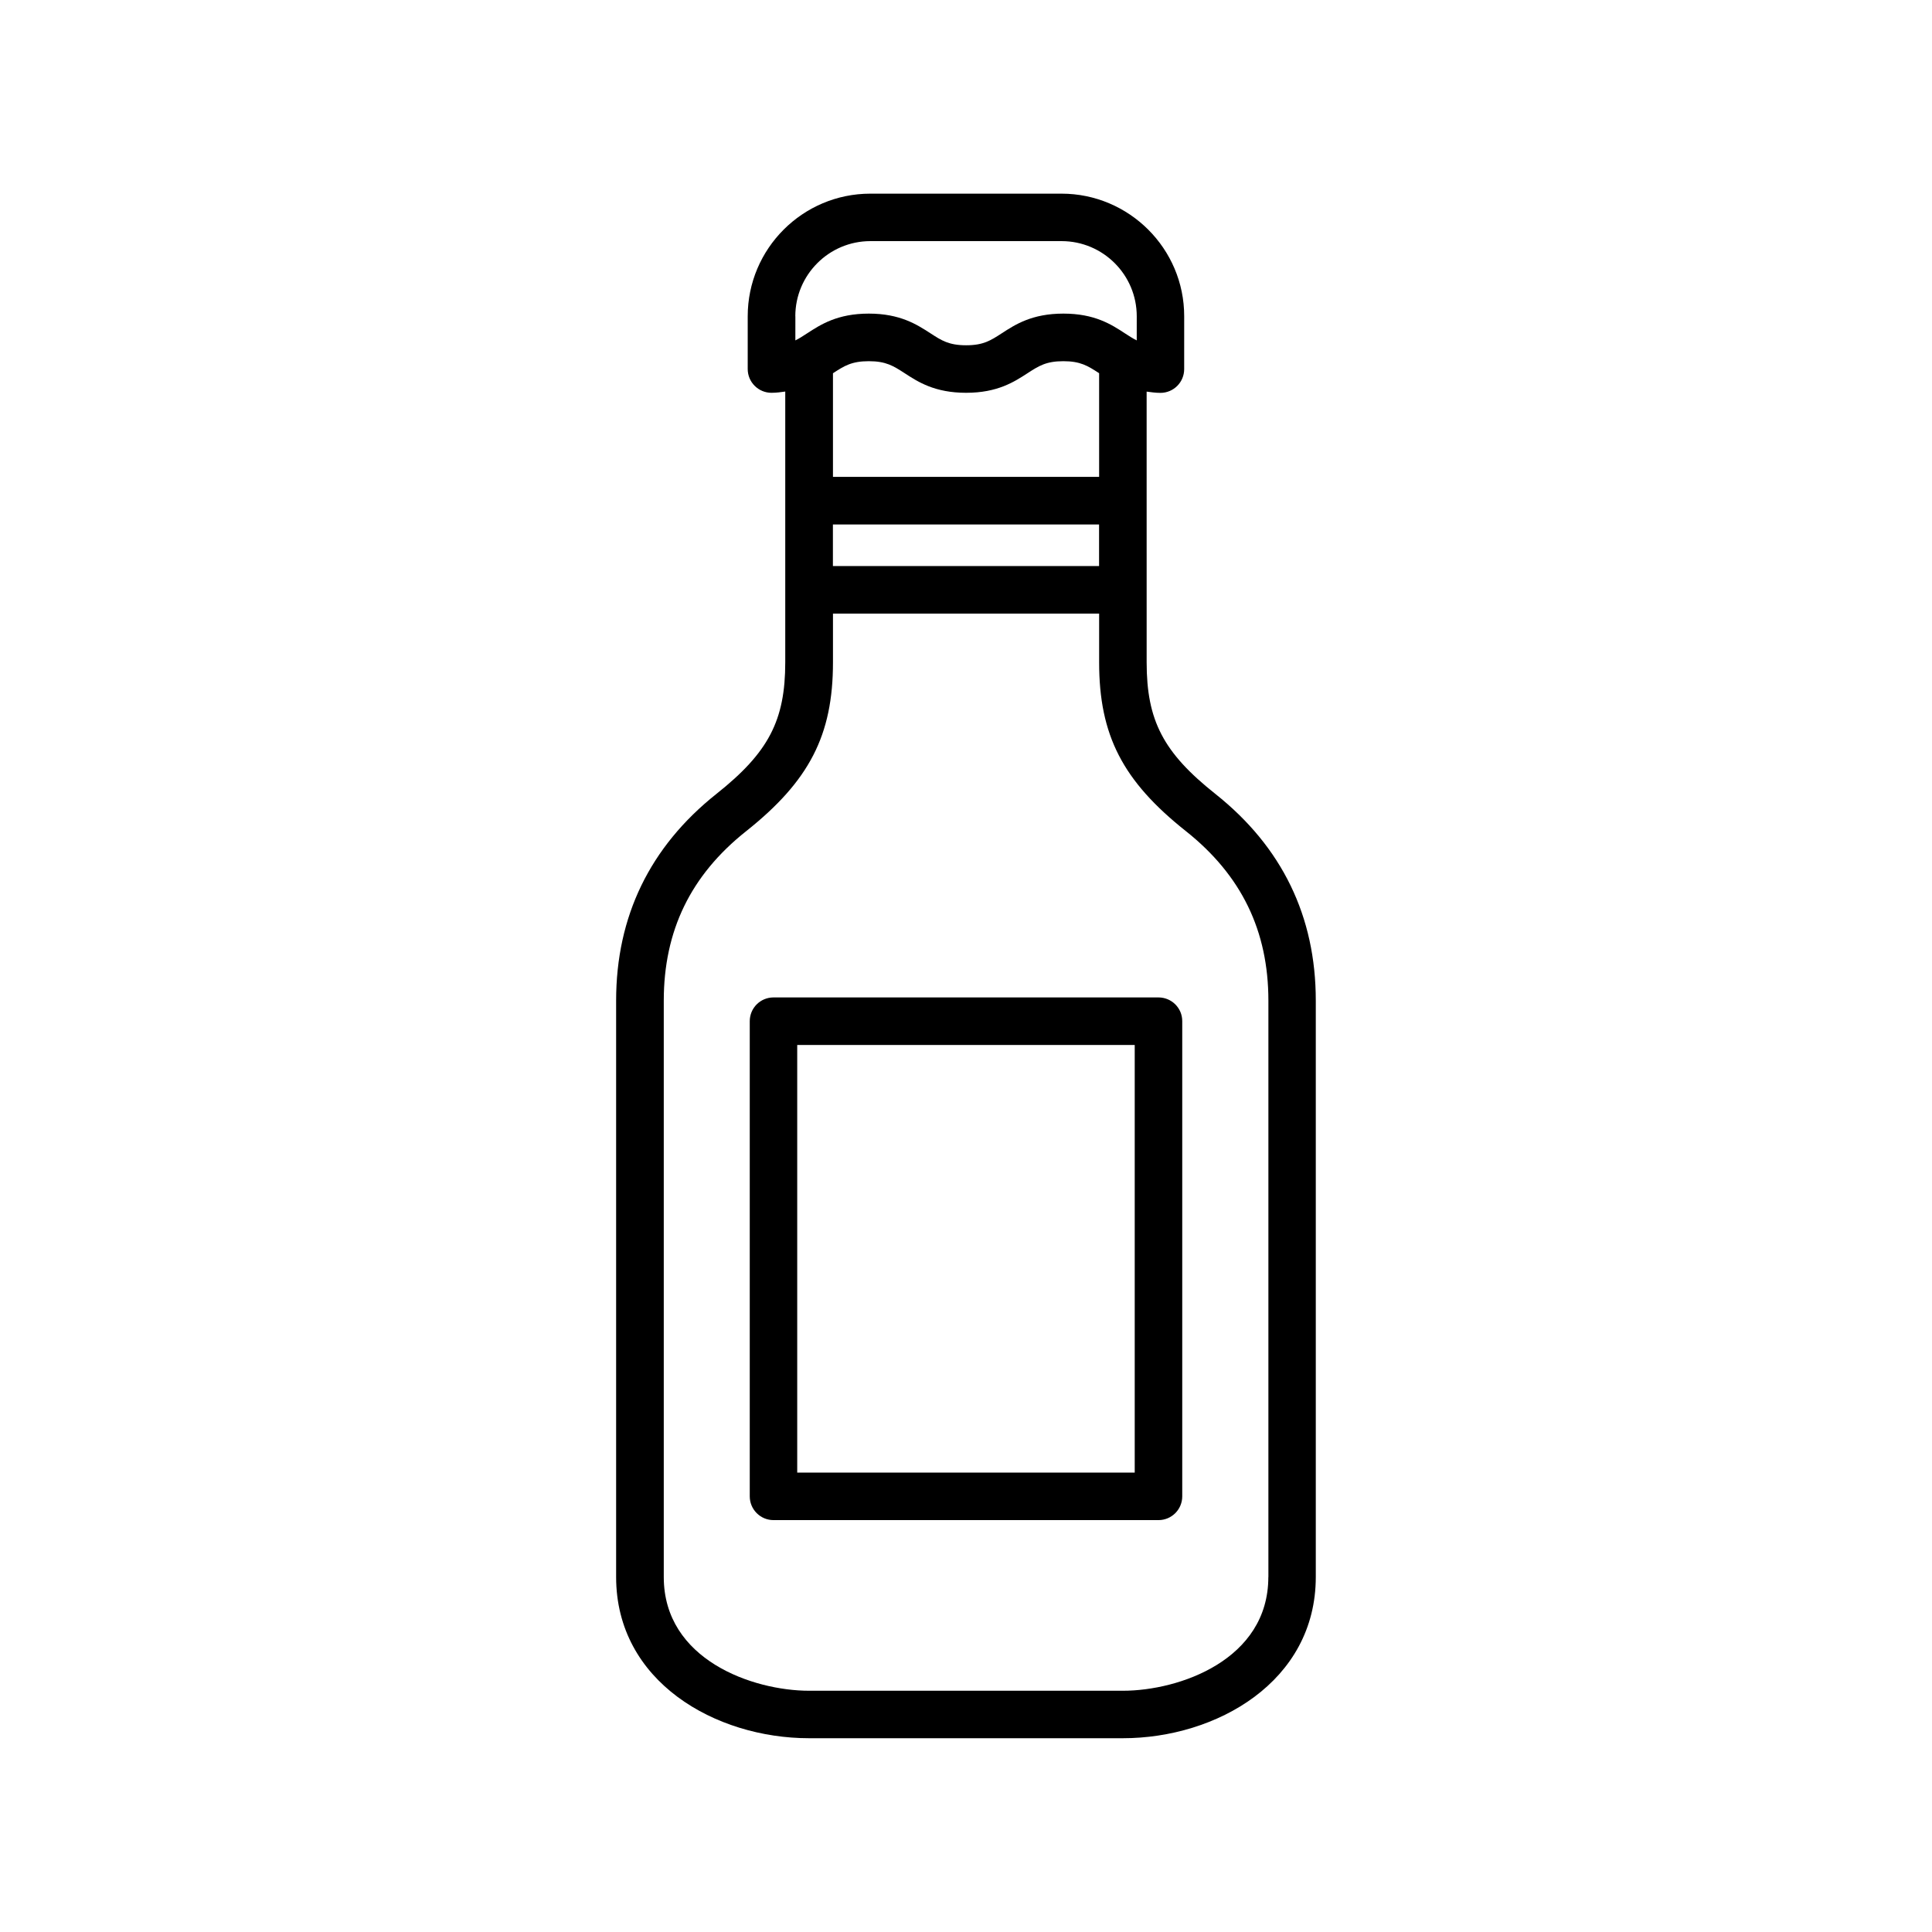
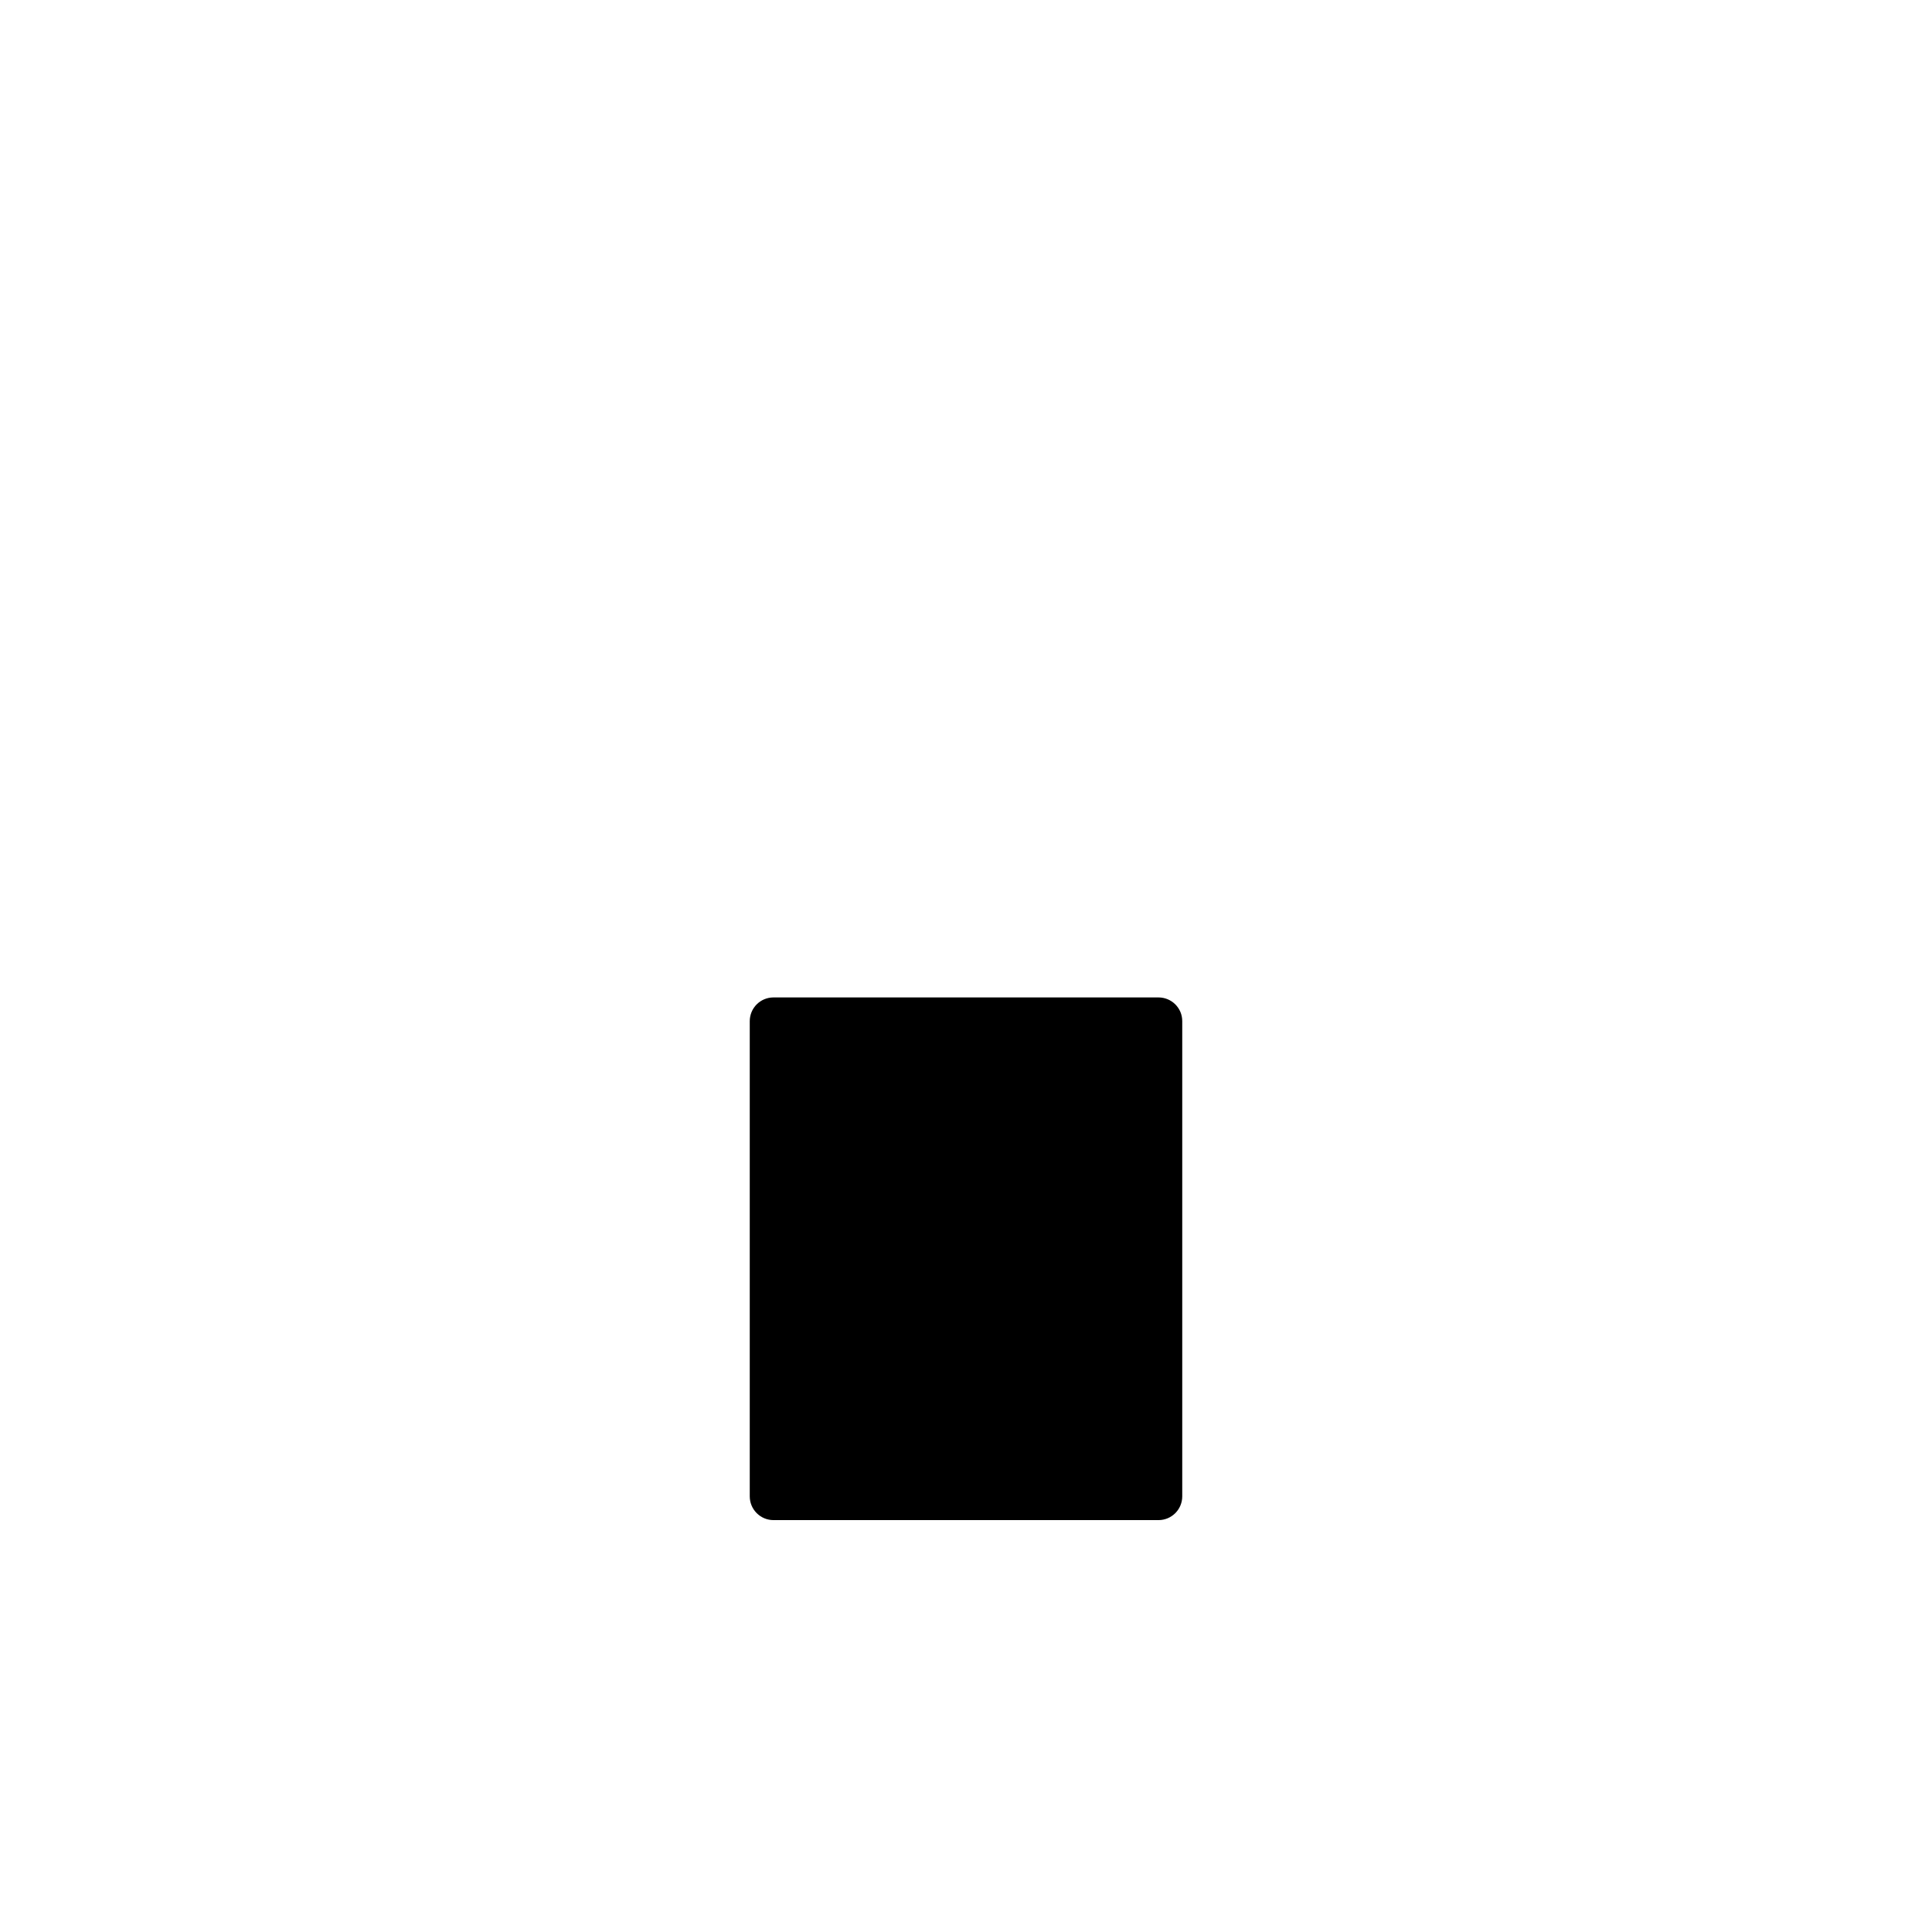
<svg xmlns="http://www.w3.org/2000/svg" fill="#000000" width="800px" height="800px" version="1.1" viewBox="144 144 512 512">
  <g>
-     <path d="m466.09 354.4c-13.793-10.957-18.215-19.43-18.215-34.875l-0.004-71.742c1.164 0.141 2.281 0.332 3.652 0.332 3.481 0 6.297-2.816 6.297-6.297l0.004-14c0.016-17.914-14.598-32.496-32.512-32.496h-50.664c-17.918 0-32.496 14.578-32.496 32.496v13.98c0 3.481 2.832 6.297 6.297 6.297 1.387 0 2.488-0.172 3.652-0.332v71.746c0 15.43-4.426 23.914-18.23 34.875-17.648 14.027-26.59 32.48-26.59 54.805v152.73c0 27.758 26.355 42.73 51.137 42.73h83.145c24.781 0 51.137-14.973 51.137-42.73v-152.73c0.012-22.324-8.945-40.758-26.609-54.789zm-101.36-71.414h70.535v11.02h-70.535zm-9.965-55.168c0-10.973 8.91-19.918 19.902-19.918h50.664c10.988 0 19.918 8.926 19.918 19.918l-0.004 6.394c-1.023-0.504-2-1.148-3.133-1.875-3.559-2.332-7.996-5.227-16.297-5.227-8.328 0-12.77 2.898-16.328 5.211-2.961 1.922-4.894 3.18-9.445 3.18-4.582 0-6.519-1.258-9.477-3.18-3.574-2.312-8.031-5.211-16.328-5.211s-12.754 2.898-16.312 5.211c-1.117 0.738-2.109 1.371-3.148 1.891l0.004-6.394zm10.027 15.066c2.93-1.906 4.879-3.164 9.445-3.164 4.582 0 6.519 1.258 9.477 3.164 3.574 2.332 7.996 5.211 16.328 5.211 8.297 0 12.738-2.898 16.297-5.211 2.945-1.902 4.883-3.164 9.465-3.164 4.566 0 6.488 1.258 9.445 3.164 0 0 0.031 0.016 0.031 0.031v27.457h-70.535v-27.438c0-0.016 0.016-0.031 0.047-0.051zm115.33 319.05c0 21.965-23.633 30.133-38.543 30.133h-83.145c-14.895 0-38.527-8.188-38.527-30.133v-152.73c0-18.562 7.133-33.266 21.836-44.934 16.75-13.32 23.004-25.441 23.004-44.73v-12.926h70.535v12.926c0 19.301 6.234 31.426 23.004 44.73 14.703 11.684 21.852 26.387 21.852 44.934v152.73z" />
-     <path d="m451.01 408.33h-102.02c-3.496 0-6.297 2.816-6.297 6.297v125.92c0 3.481 2.816 6.297 6.297 6.297h102.02c3.481 0 6.297-2.816 6.297-6.297v-125.92c0.02-3.481-2.816-6.297-6.297-6.297zm-6.297 125.92h-89.441v-113.32h89.441z" />
+     <path d="m451.01 408.33h-102.02c-3.496 0-6.297 2.816-6.297 6.297v125.92c0 3.481 2.816 6.297 6.297 6.297h102.02c3.481 0 6.297-2.816 6.297-6.297v-125.92c0.02-3.481-2.816-6.297-6.297-6.297zm-6.297 125.92h-89.441h89.441z" />
  </g>
</svg>